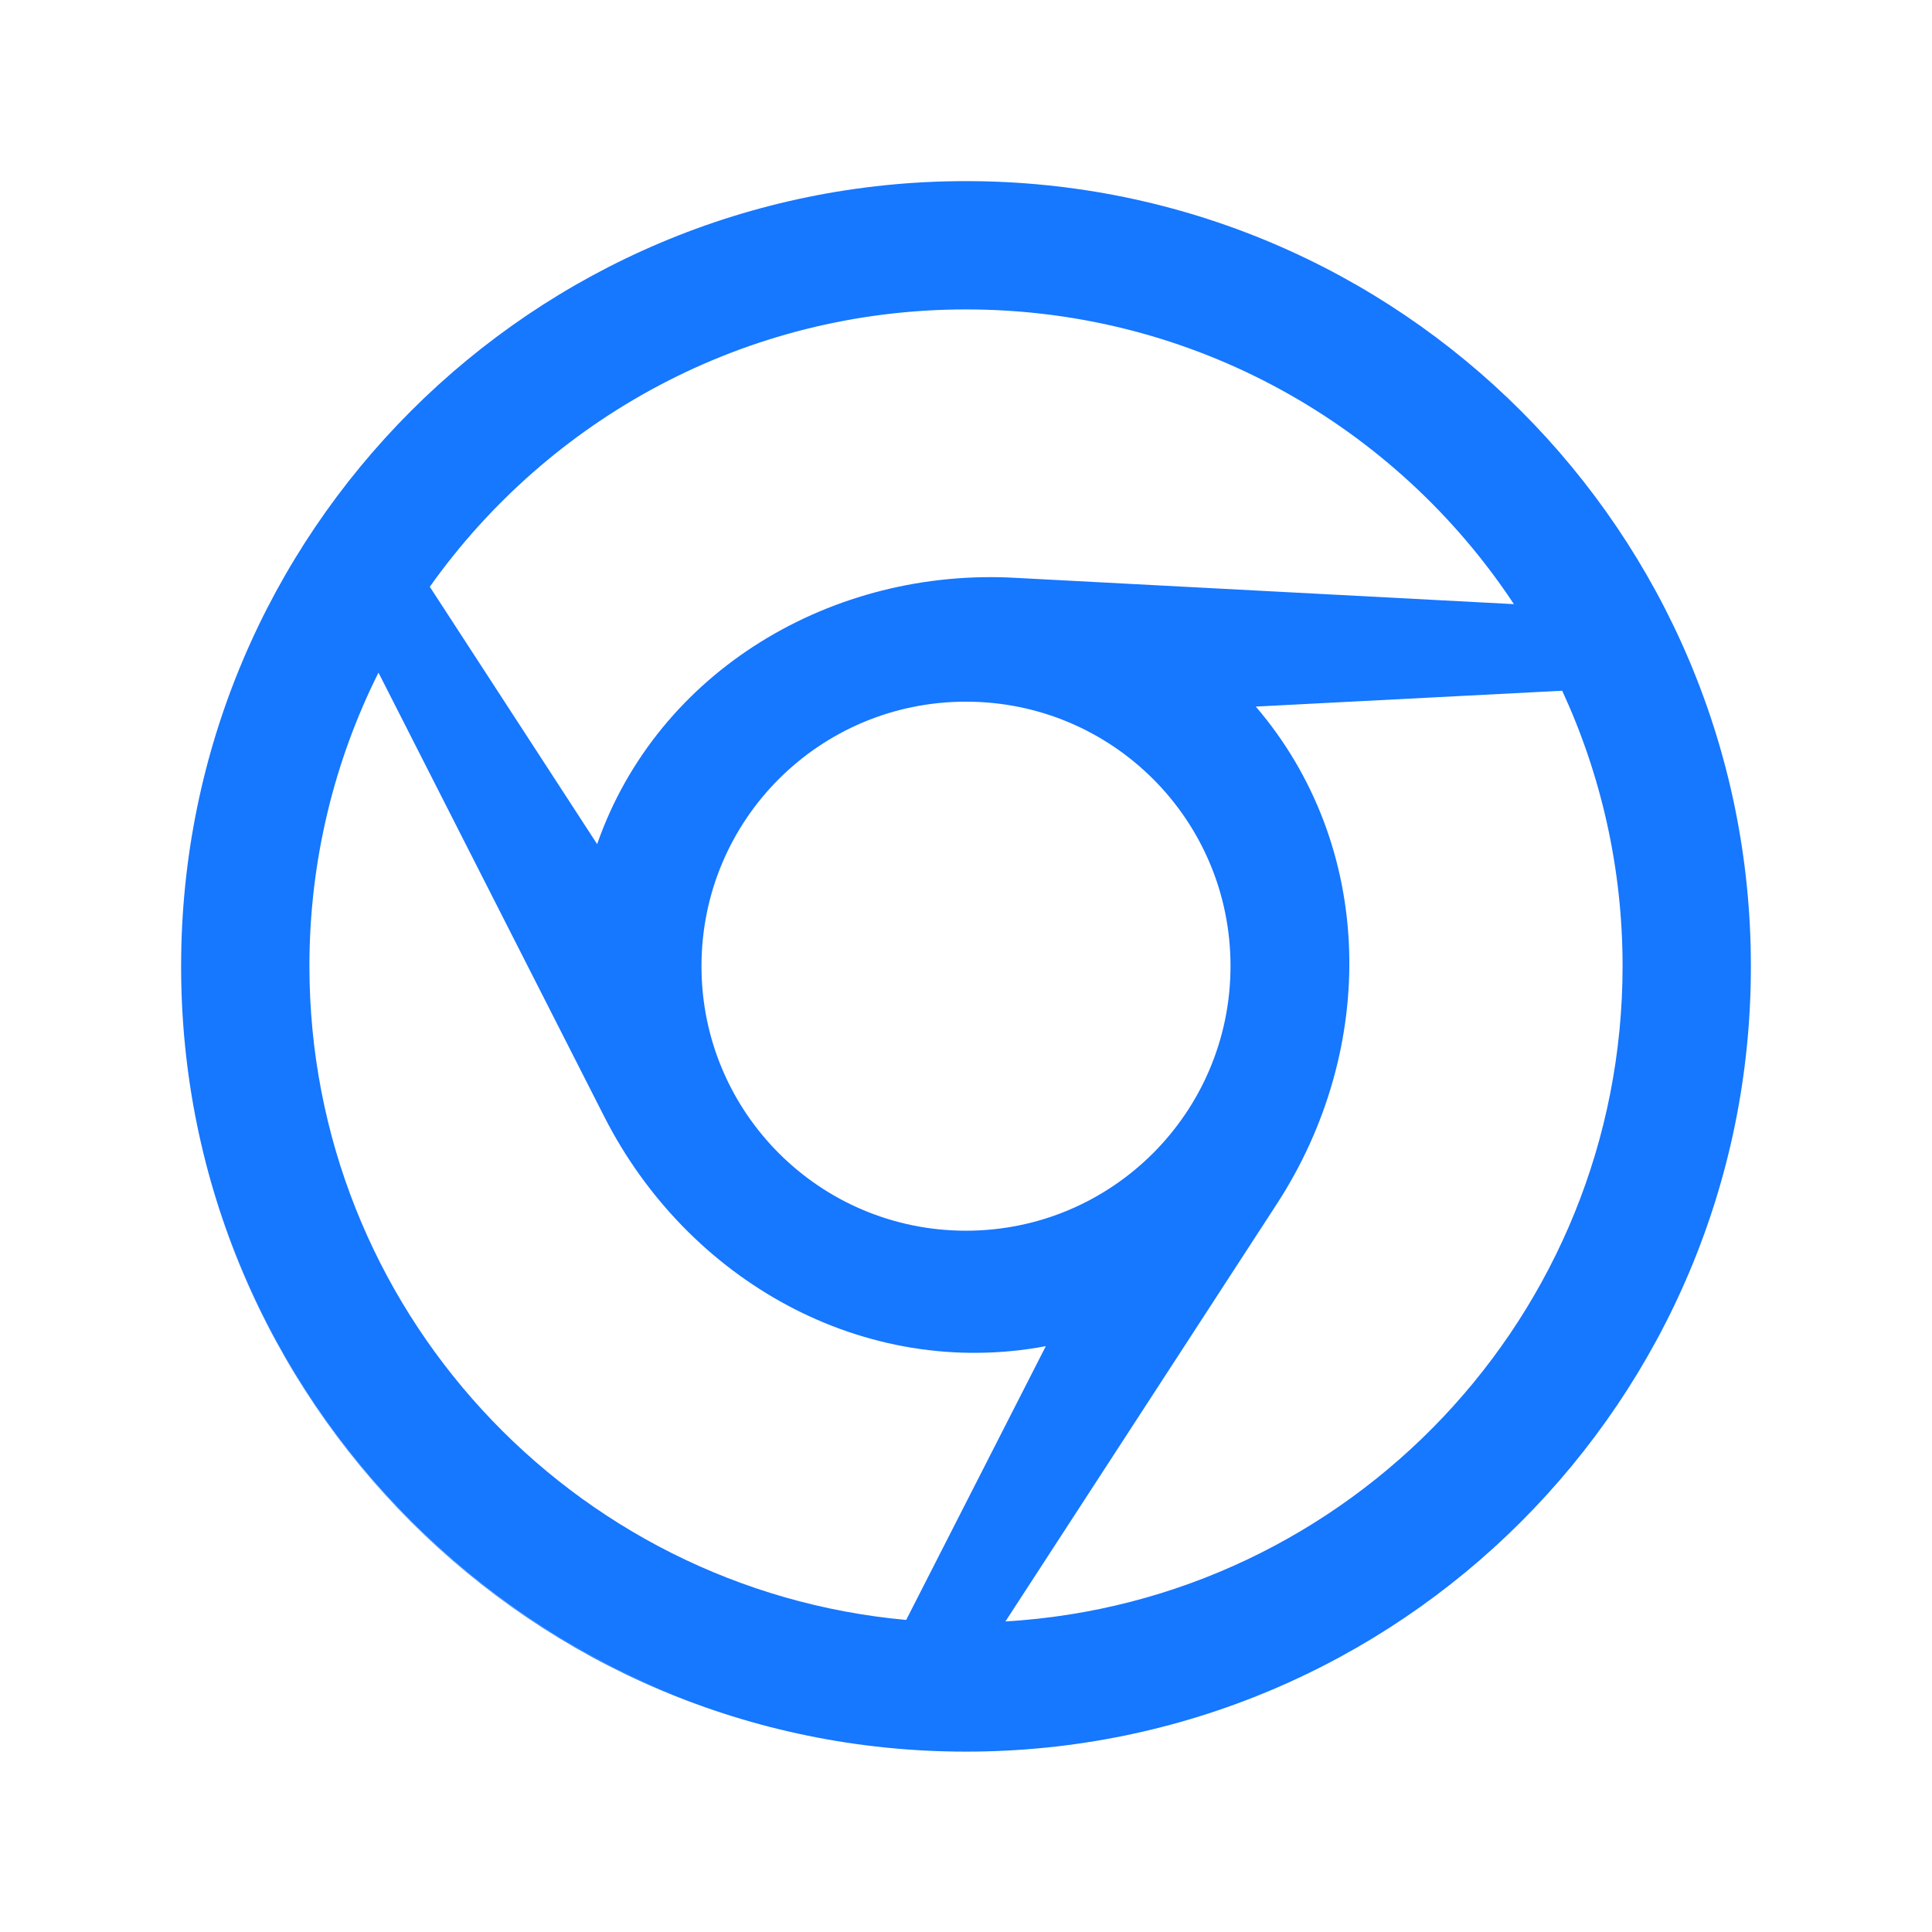
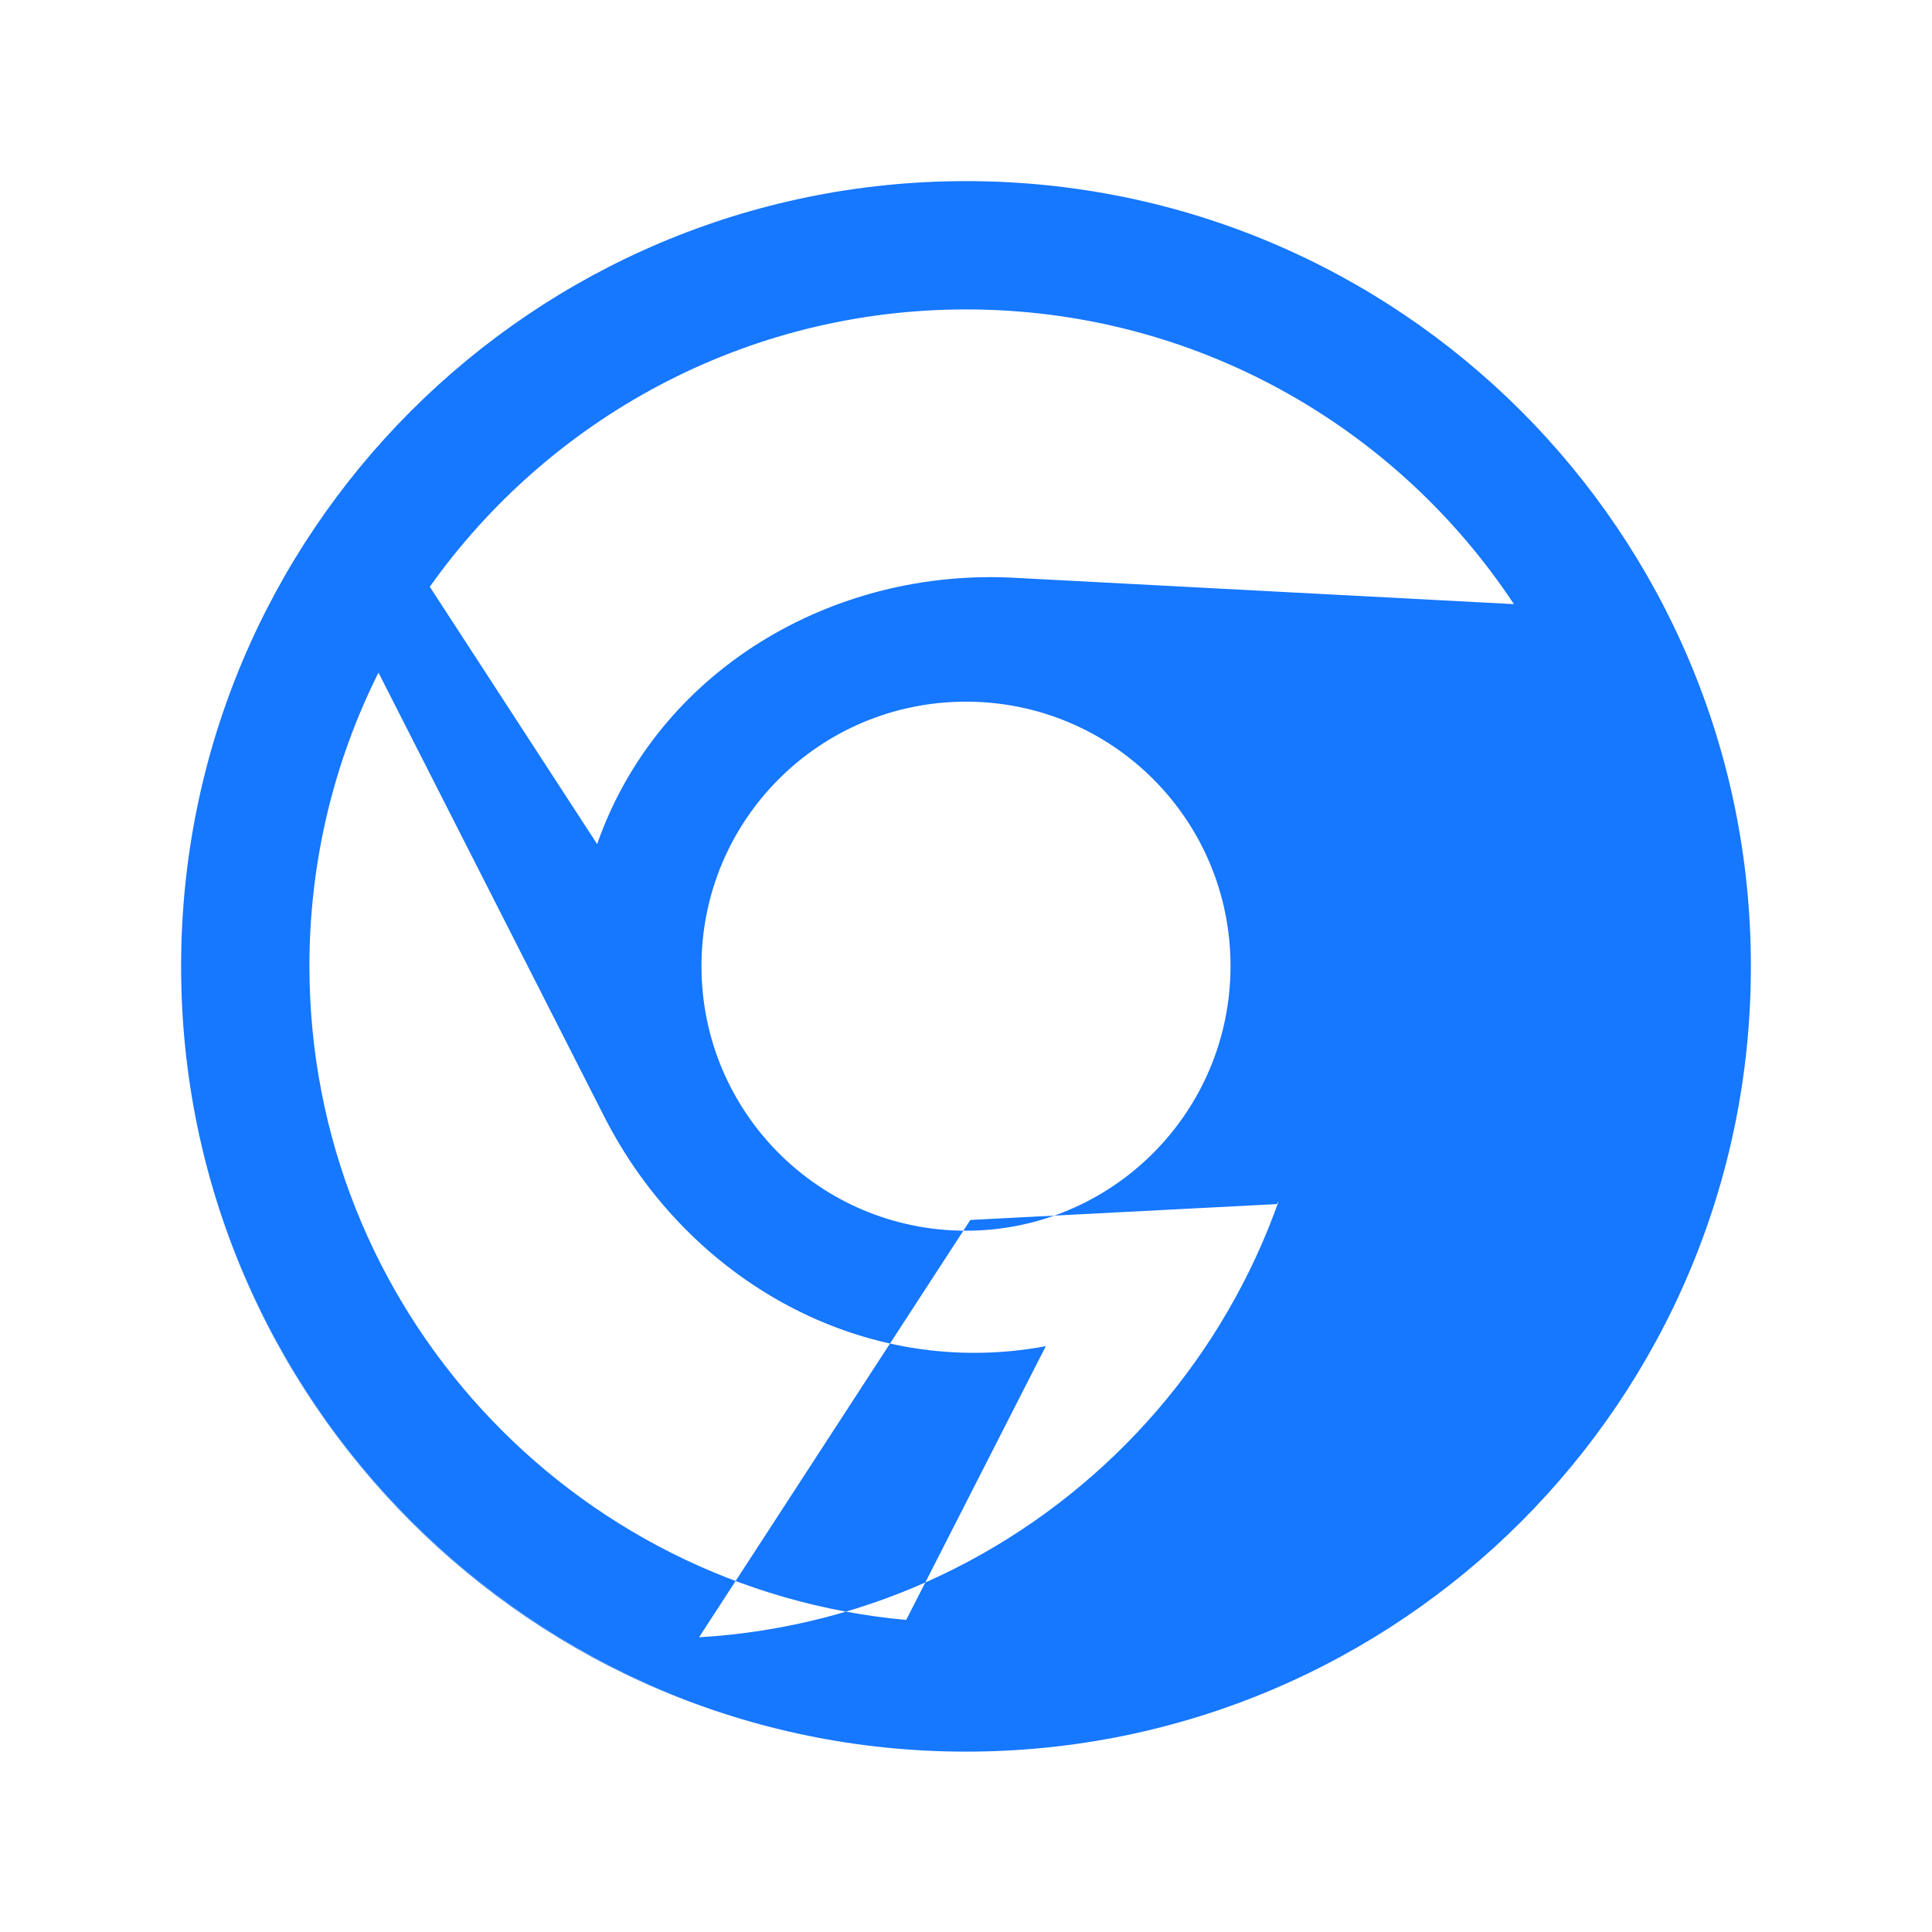
<svg xmlns="http://www.w3.org/2000/svg" t="1745406790813" class="icon" viewBox="0 0 1024 1024" version="1.1" p-id="1765" width="200" height="200">
-   <path d="M928 512.3v-0.3c0-229.8-186.2-416-416-416S96 282.2 96 512v0.4c0 229.8 186.2 416 416 416s416-186.2 416-416v-0.3 0.2z m-6.7-74.6l0.6 3.3c0.4 2.4 0.8 4.8 1.2 7.1-0.4-2.4-0.8-4.8-1.2-7.1l-0.6-3.3zM676.7 638.2c53.5-82.2 52.5-189.4-11.1-263.7l162.4-8.4c20.5 44.4 32 93.8 32 145.9 0 185.2-144.6 336.6-327.1 347.4l143.8-221.2zM512 652.3c-77.5 0-140.2-62.7-140.2-140.2 0-77.7 62.7-140.2 140.2-140.2S652.2 434.5 652.2 512 589.5 652.3 512 652.3z m369.2-331.7l-3-5.7 3 5.7zM512 164c121.3 0 228.2 62.1 290.4 156.2l-263.6-13.9c-97.5-5.7-190.2 49.2-222.3 141.1L227.8 311c63.1-88.9 166.9-147 284.2-147zM102.5 585.8c26 145 127.1 264 261.6 315.1C229.6 850 128.5 731 102.5 585.8zM164 512c0-55.9 13.2-108.7 36.6-155.5l119.7 235.4c44.1 86.7 137.4 139.7 234 121.6l-74 145.1C302.9 842.5 164 693.5 164 512z m324.7 415.4c4 0.2 8 0.4 12 0.5-4-0.2-8-0.3-12-0.5z" fill="#1677FF" p-id="1766" />
+   <path d="M928 512.3v-0.3c0-229.8-186.2-416-416-416S96 282.2 96 512v0.4c0 229.8 186.2 416 416 416s416-186.2 416-416v-0.3 0.2z m-6.7-74.6l0.6 3.3c0.4 2.4 0.8 4.8 1.2 7.1-0.4-2.4-0.8-4.8-1.2-7.1l-0.6-3.3zM676.7 638.2c53.5-82.2 52.5-189.4-11.1-263.7c20.5 44.4 32 93.8 32 145.9 0 185.2-144.6 336.6-327.1 347.4l143.8-221.2zM512 652.3c-77.5 0-140.2-62.7-140.2-140.2 0-77.7 62.7-140.2 140.2-140.2S652.2 434.5 652.2 512 589.5 652.3 512 652.3z m369.2-331.7l-3-5.7 3 5.7zM512 164c121.3 0 228.2 62.1 290.4 156.2l-263.6-13.9c-97.5-5.7-190.2 49.2-222.3 141.1L227.8 311c63.1-88.9 166.9-147 284.2-147zM102.5 585.8c26 145 127.1 264 261.6 315.1C229.6 850 128.5 731 102.5 585.8zM164 512c0-55.9 13.2-108.7 36.6-155.5l119.7 235.4c44.1 86.7 137.4 139.7 234 121.6l-74 145.1C302.9 842.5 164 693.5 164 512z m324.7 415.4c4 0.2 8 0.4 12 0.5-4-0.2-8-0.3-12-0.5z" fill="#1677FF" p-id="1766" />
</svg>